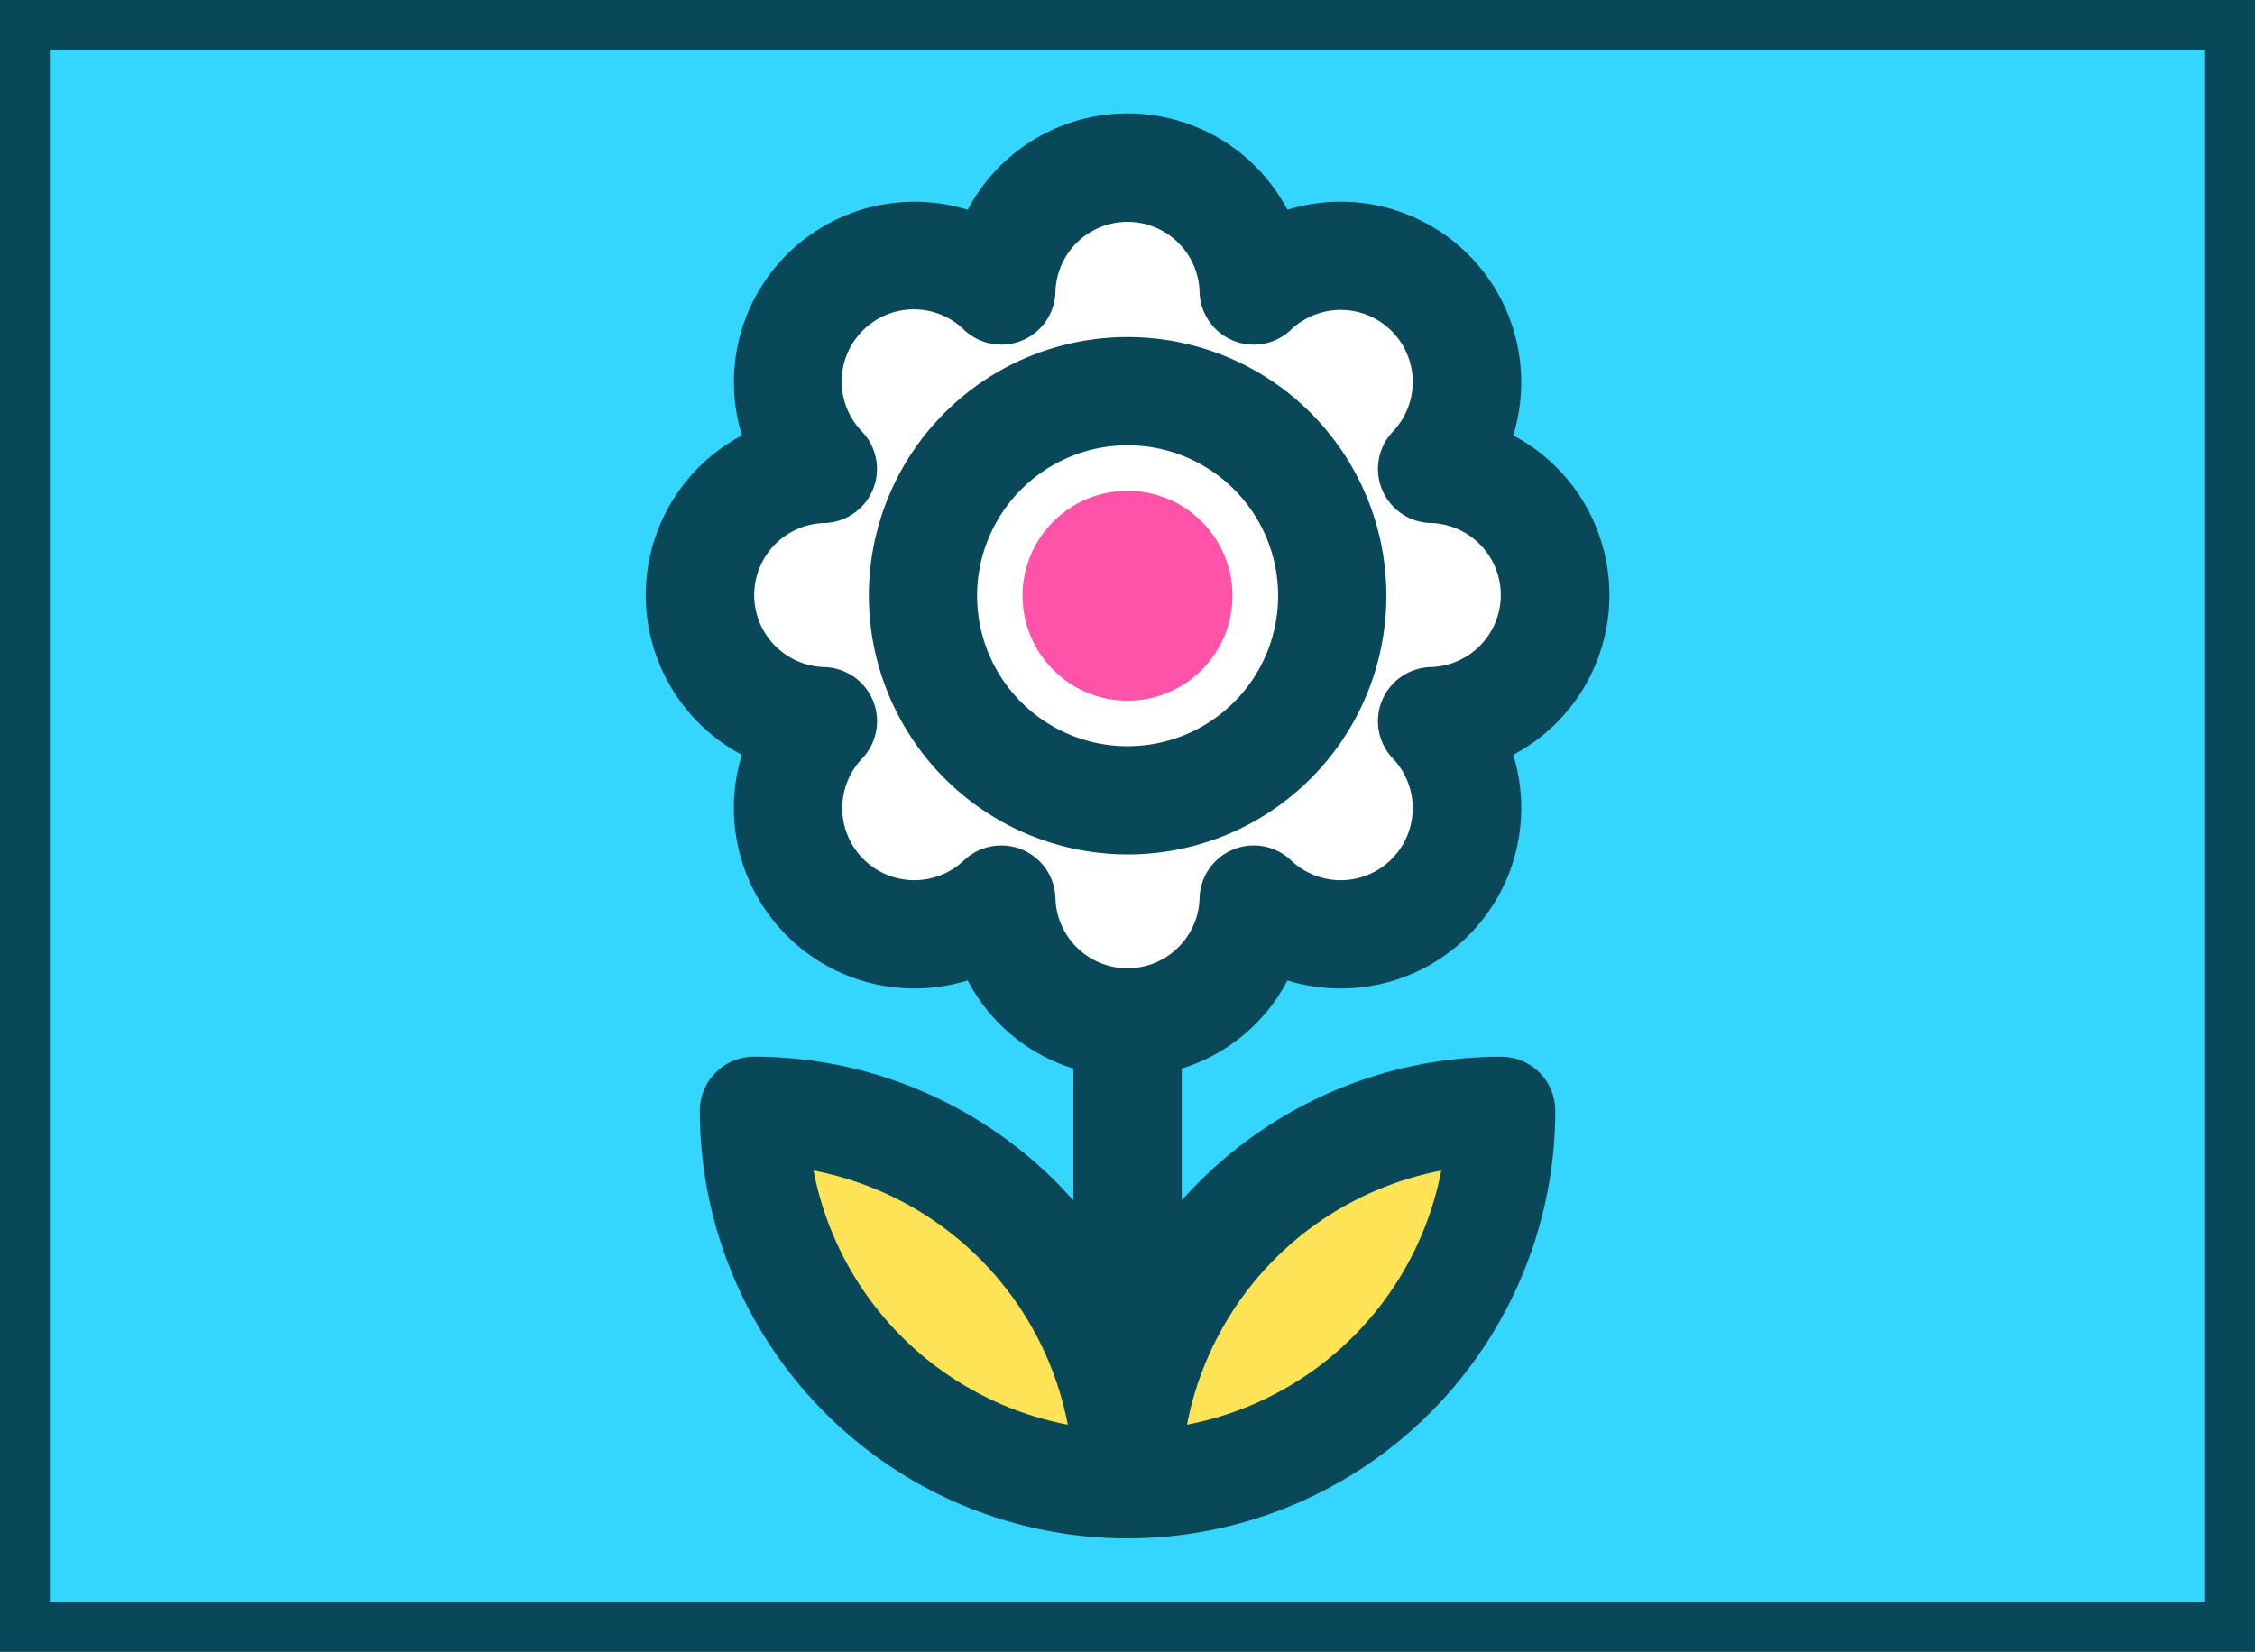
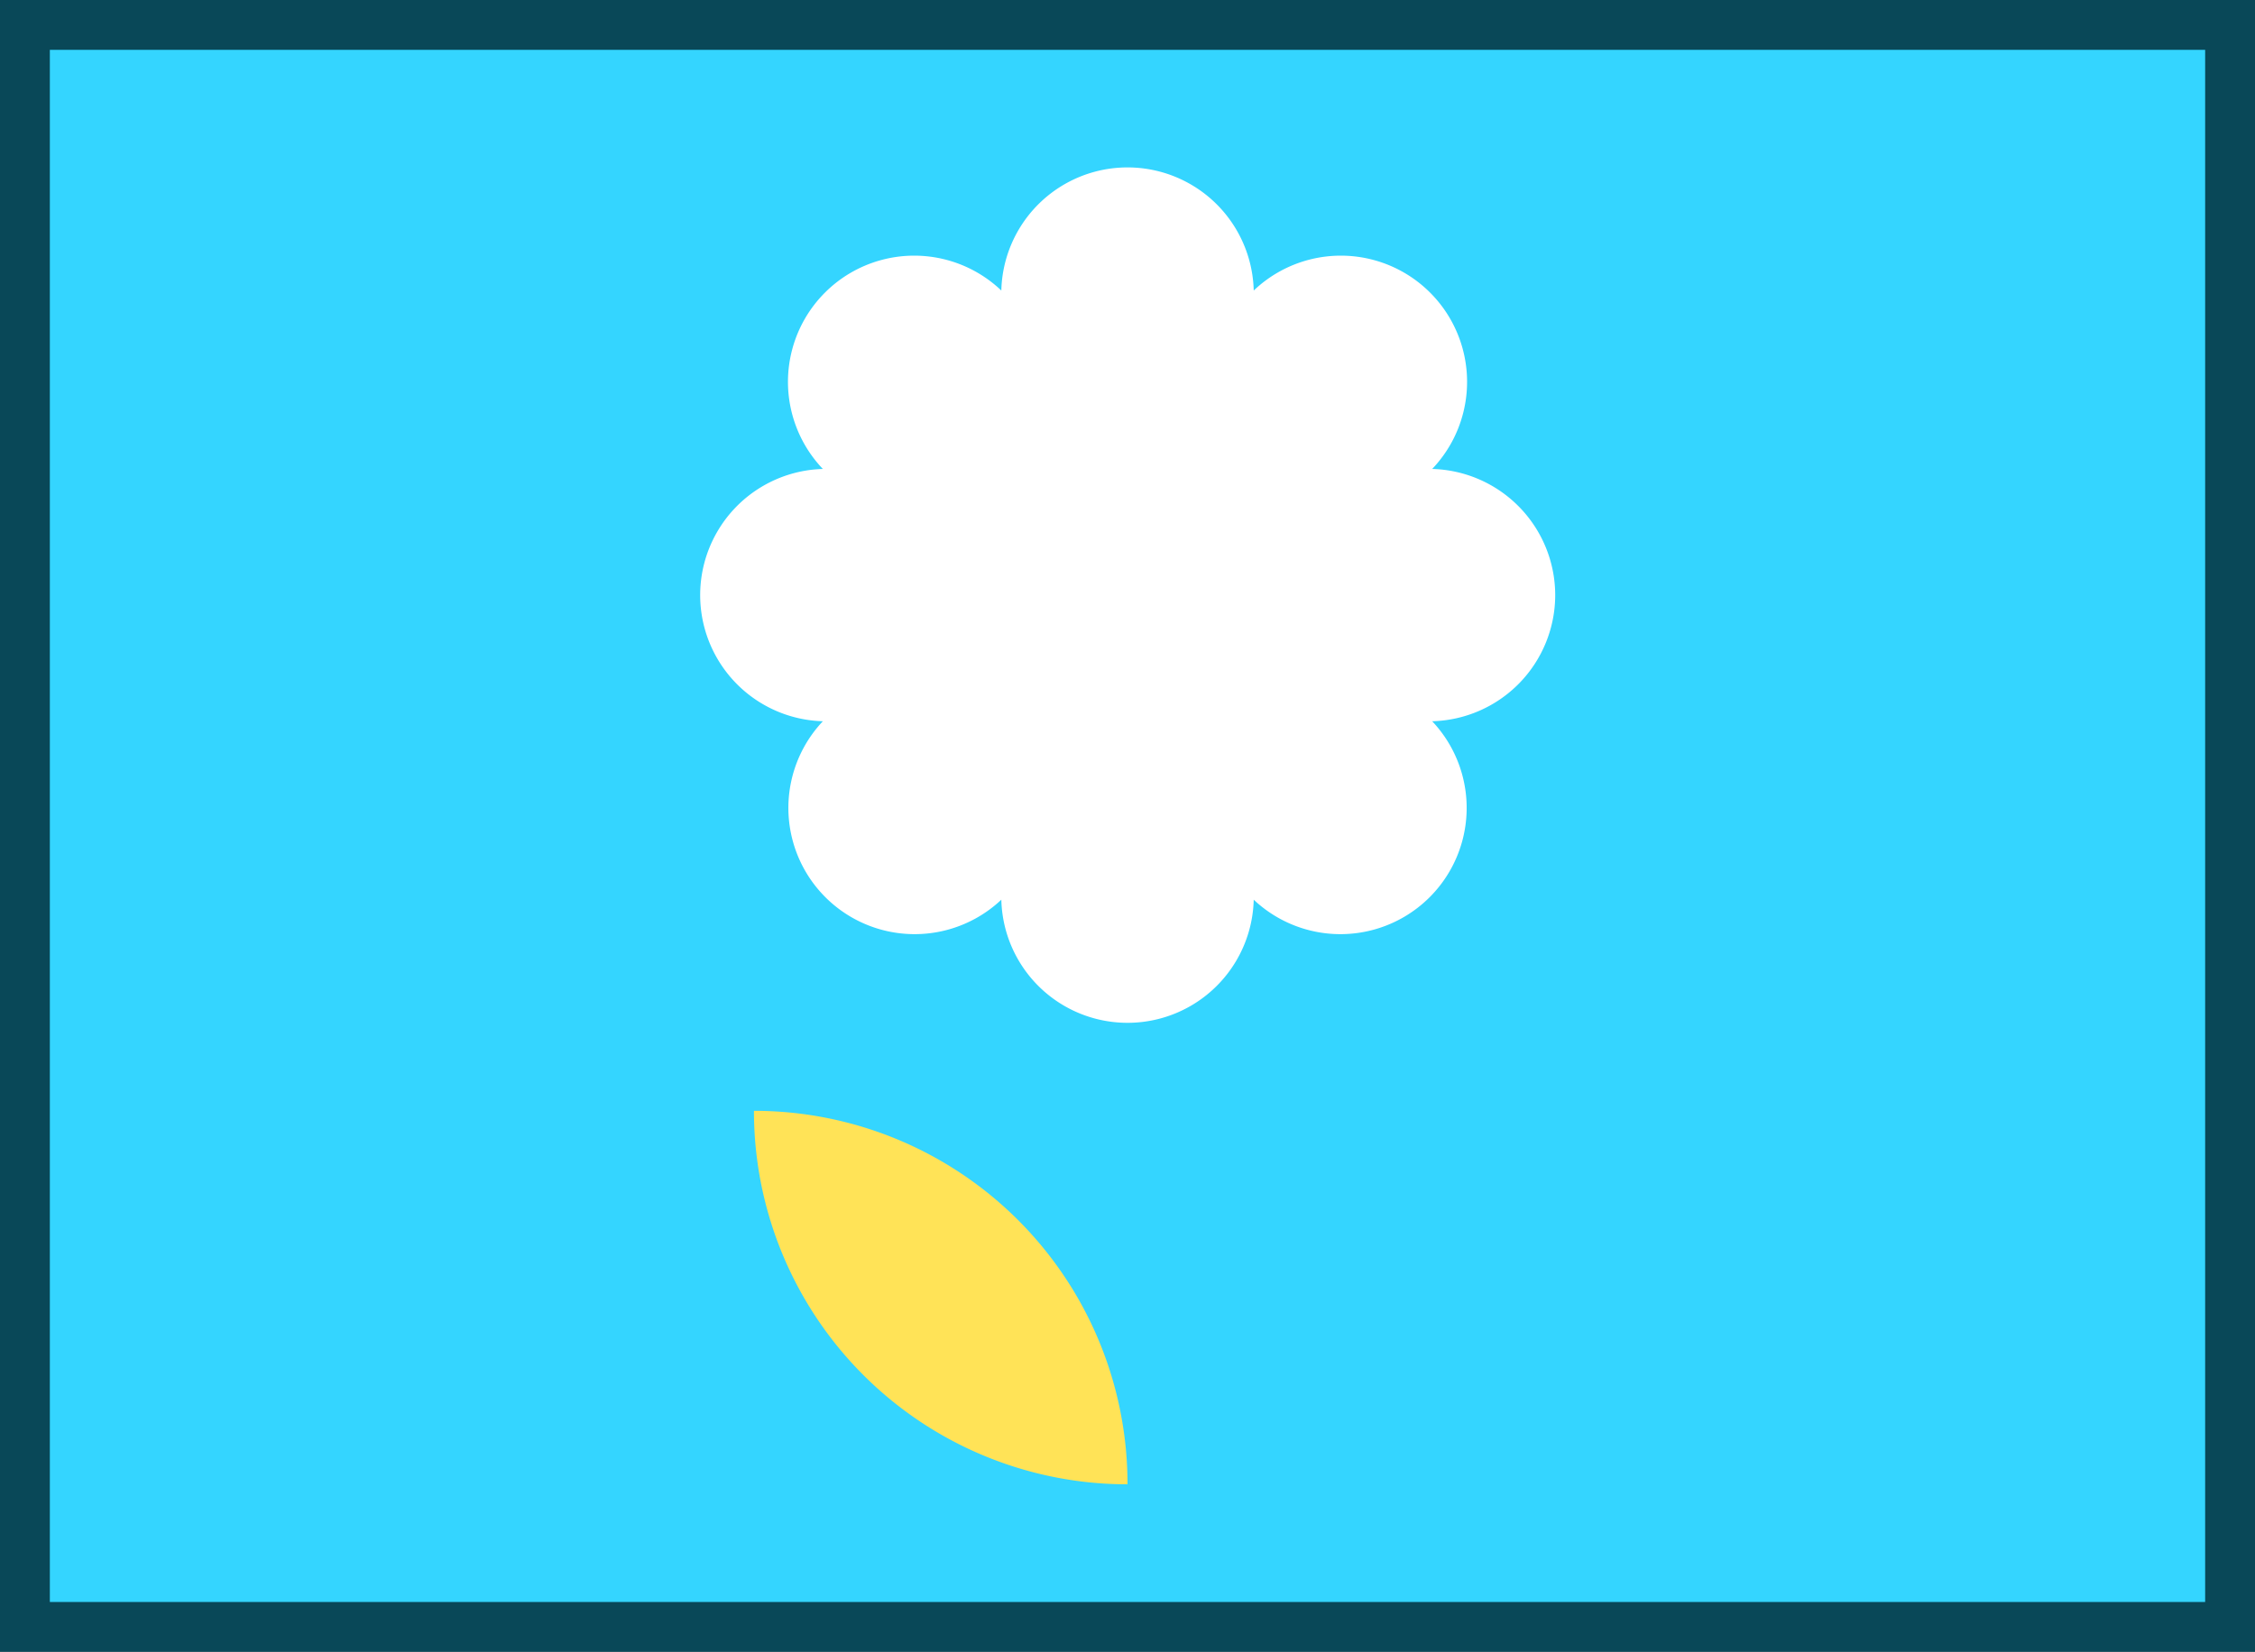
<svg xmlns="http://www.w3.org/2000/svg" width="90.481" height="66.298" viewBox="0 0 90.481 66.298">
  <rect x="0" y="0" width="90.481" height="66.298" fill="#808080" stroke="none" />
  <g id="Group_593" data-name="Group 593" transform="translate(-296.412 -1029.173)">
    <g id="photograph-frame-svgrepo-com" transform="translate(295.24 1028.001)">
-       <rect id="SVGCleanerId_0" width="88.481" height="64.298" transform="translate(2.172 2.172)" fill="#5ab8ff" />
      <g id="Group_486" data-name="Group 486" transform="translate(2.172 2.172)">
        <rect id="SVGCleanerId_0_1_" width="88.481" height="64.298" fill="#34d5ff" stroke="#094858" stroke-width="2" />
      </g>
      <g id="Group_487" data-name="Group 487" transform="translate(31.424 45.756)">
-         <path id="Path_1766" data-name="Path 1766" d="M223.259,284.981a14.981,14.981,0,0,0,14.99-14.99A14.981,14.981,0,0,0,223.259,284.981Z" transform="translate(-208.27 -269.991)" fill="#ffe357" />
        <path id="Path_1767" data-name="Path 1767" d="M166.146,284.981a14.981,14.981,0,0,1-14.989-14.99A14.981,14.981,0,0,1,166.146,284.981Z" transform="translate(-151.157 -269.991)" fill="#ffe357" />
      </g>
      <path id="Path_1768" data-name="Path 1768" d="M175.03,105.034a5.07,5.07,0,0,0-4.936-5.063,5.065,5.065,0,0,0-7.161-7.161,5.065,5.065,0,0,0-10.127,0,5.065,5.065,0,0,0-7.161,7.161,5.065,5.065,0,0,0,0,10.126,5.066,5.066,0,0,0,7.161,7.162,5.065,5.065,0,0,0,10.127,0,5.066,5.066,0,0,0,7.161-7.162A5.069,5.069,0,0,0,175.03,105.034Z" transform="translate(-111.456 -79.977)" fill="#fff" />
-       <circle id="Ellipse_30" data-name="Ellipse 30" cx="4.211" cy="4.211" r="4.211" transform="translate(42.202 20.872)" fill="#ff53a9" />
-       <path id="Path_1773" data-name="Path 1773" d="M134.123,103.168a7.245,7.245,0,0,0,9.06,9.056,7.185,7.185,0,0,0,4.242,3.536v5.293a17.12,17.12,0,0,0-12.817-5.768,2.172,2.172,0,0,0-2.172,2.172A17.181,17.181,0,0,0,149.6,134.62h.009a17.181,17.181,0,0,0,17.153-17.162,2.172,2.172,0,0,0-2.172-2.172,17.121,17.121,0,0,0-12.817,5.766v-5.291a7.182,7.182,0,0,0,4.242-3.536,7.26,7.26,0,0,0,2.144.322h0a7.243,7.243,0,0,0,6.915-9.378,7.252,7.252,0,0,0,0-12.819,7.244,7.244,0,0,0-9.06-9.056,7.252,7.252,0,0,0-12.828,0,7.26,7.26,0,0,0-2.144-.322,7.243,7.243,0,0,0-6.916,9.378,7.252,7.252,0,0,0,0,12.819ZM137,119.855a12.855,12.855,0,0,1,10.2,10.2A12.855,12.855,0,0,1,137,119.855Zm25.185,0a12.856,12.856,0,0,1-10.2,10.2A12.856,12.856,0,0,1,162.189,119.855ZM137.433,93.867a2.172,2.172,0,0,0,1.518-3.663,2.893,2.893,0,0,1,4.091-4.091,2.172,2.172,0,0,0,3.663-1.518,2.893,2.893,0,0,1,5.784,0,2.172,2.172,0,0,0,3.663,1.518,2.907,2.907,0,0,1,2-.8,2.891,2.891,0,0,1,2.088,4.889,2.172,2.172,0,0,0,1.518,3.663,2.893,2.893,0,0,1,0,5.784,2.172,2.172,0,0,0-1.519,3.663,2.891,2.891,0,0,1-2.087,4.889h0a2.908,2.908,0,0,1-2-.8,2.172,2.172,0,0,0-3.663,1.518,2.893,2.893,0,0,1-5.784,0,2.172,2.172,0,0,0-3.663-1.518,2.907,2.907,0,0,1-2,.8,2.891,2.891,0,0,1-2.088-4.889,2.172,2.172,0,0,0-1.519-3.663,2.893,2.893,0,0,1,0-5.784Z" transform="translate(-103.184 -71.702)" fill="#094858" />
-       <path id="Path_1774" data-name="Path 1774" d="M183.7,141.366a10.383,10.383,0,1,0-10.383-10.383A10.4,10.4,0,0,0,183.7,141.366Zm0-16.422a6.039,6.039,0,1,1-6.039,6.039A6.046,6.046,0,0,1,183.7,124.944Z" transform="translate(-137.283 -105.9)" fill="#094858" />
    </g>
  </g>
</svg>